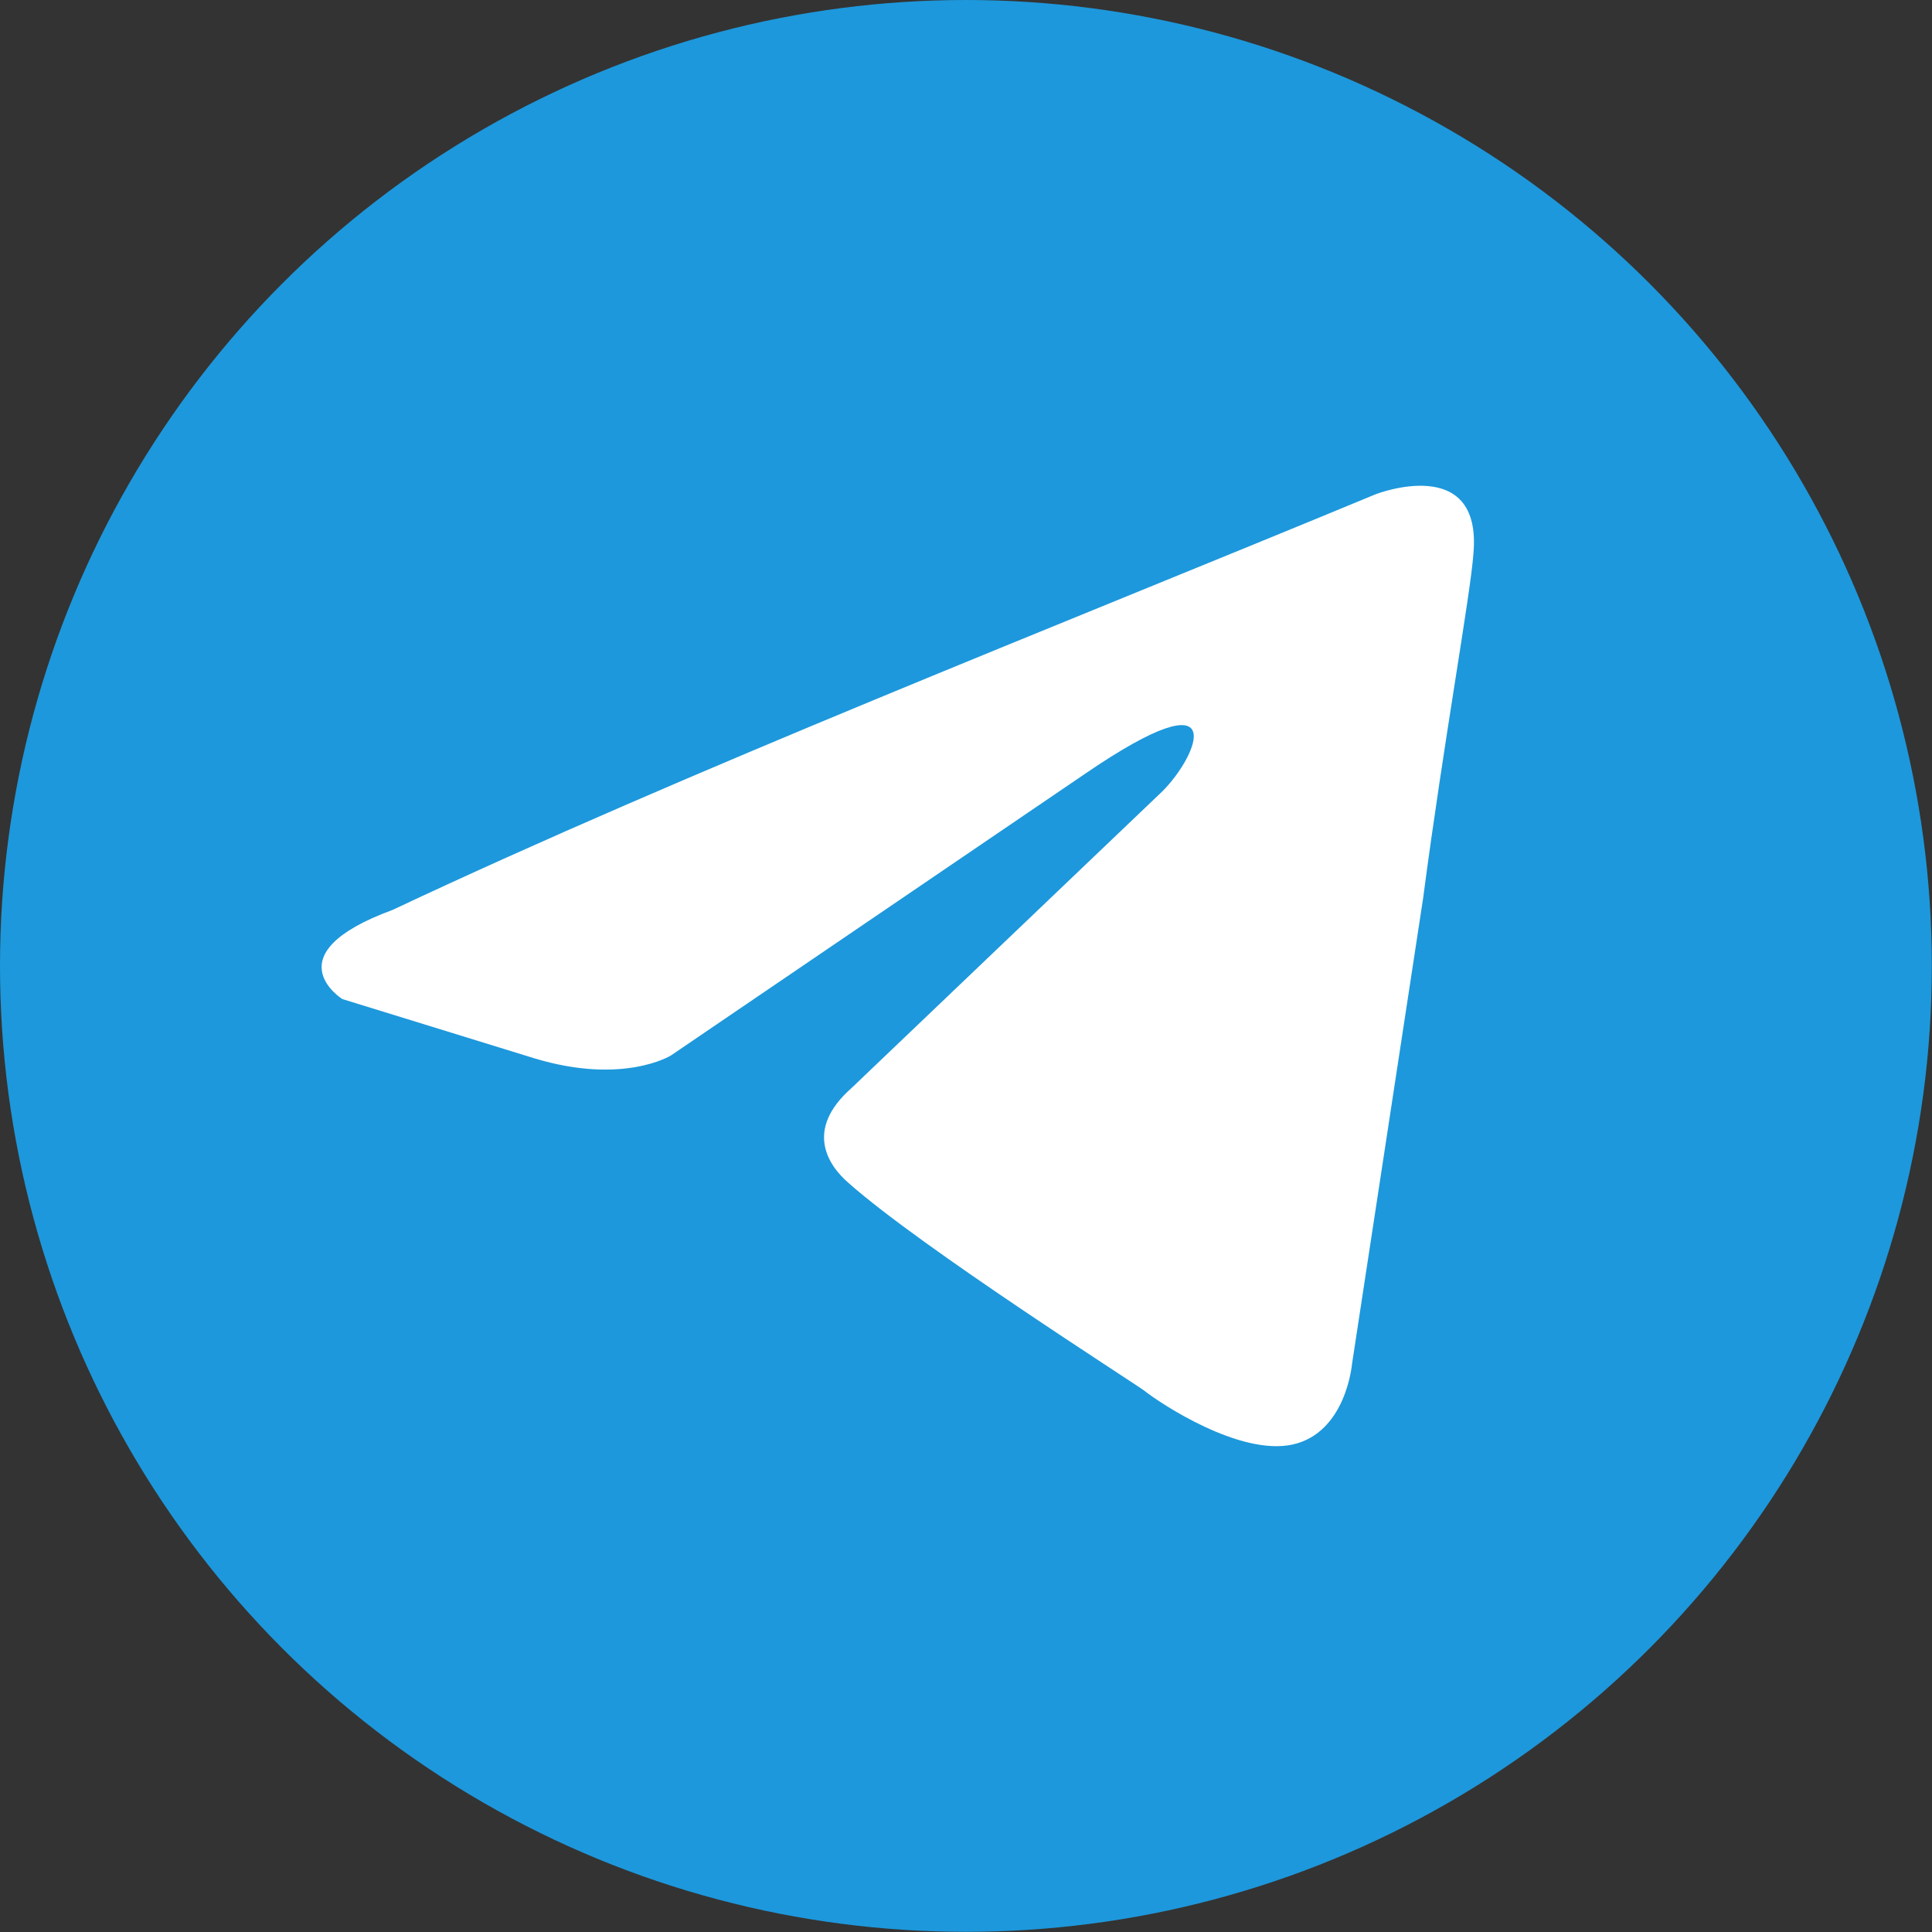
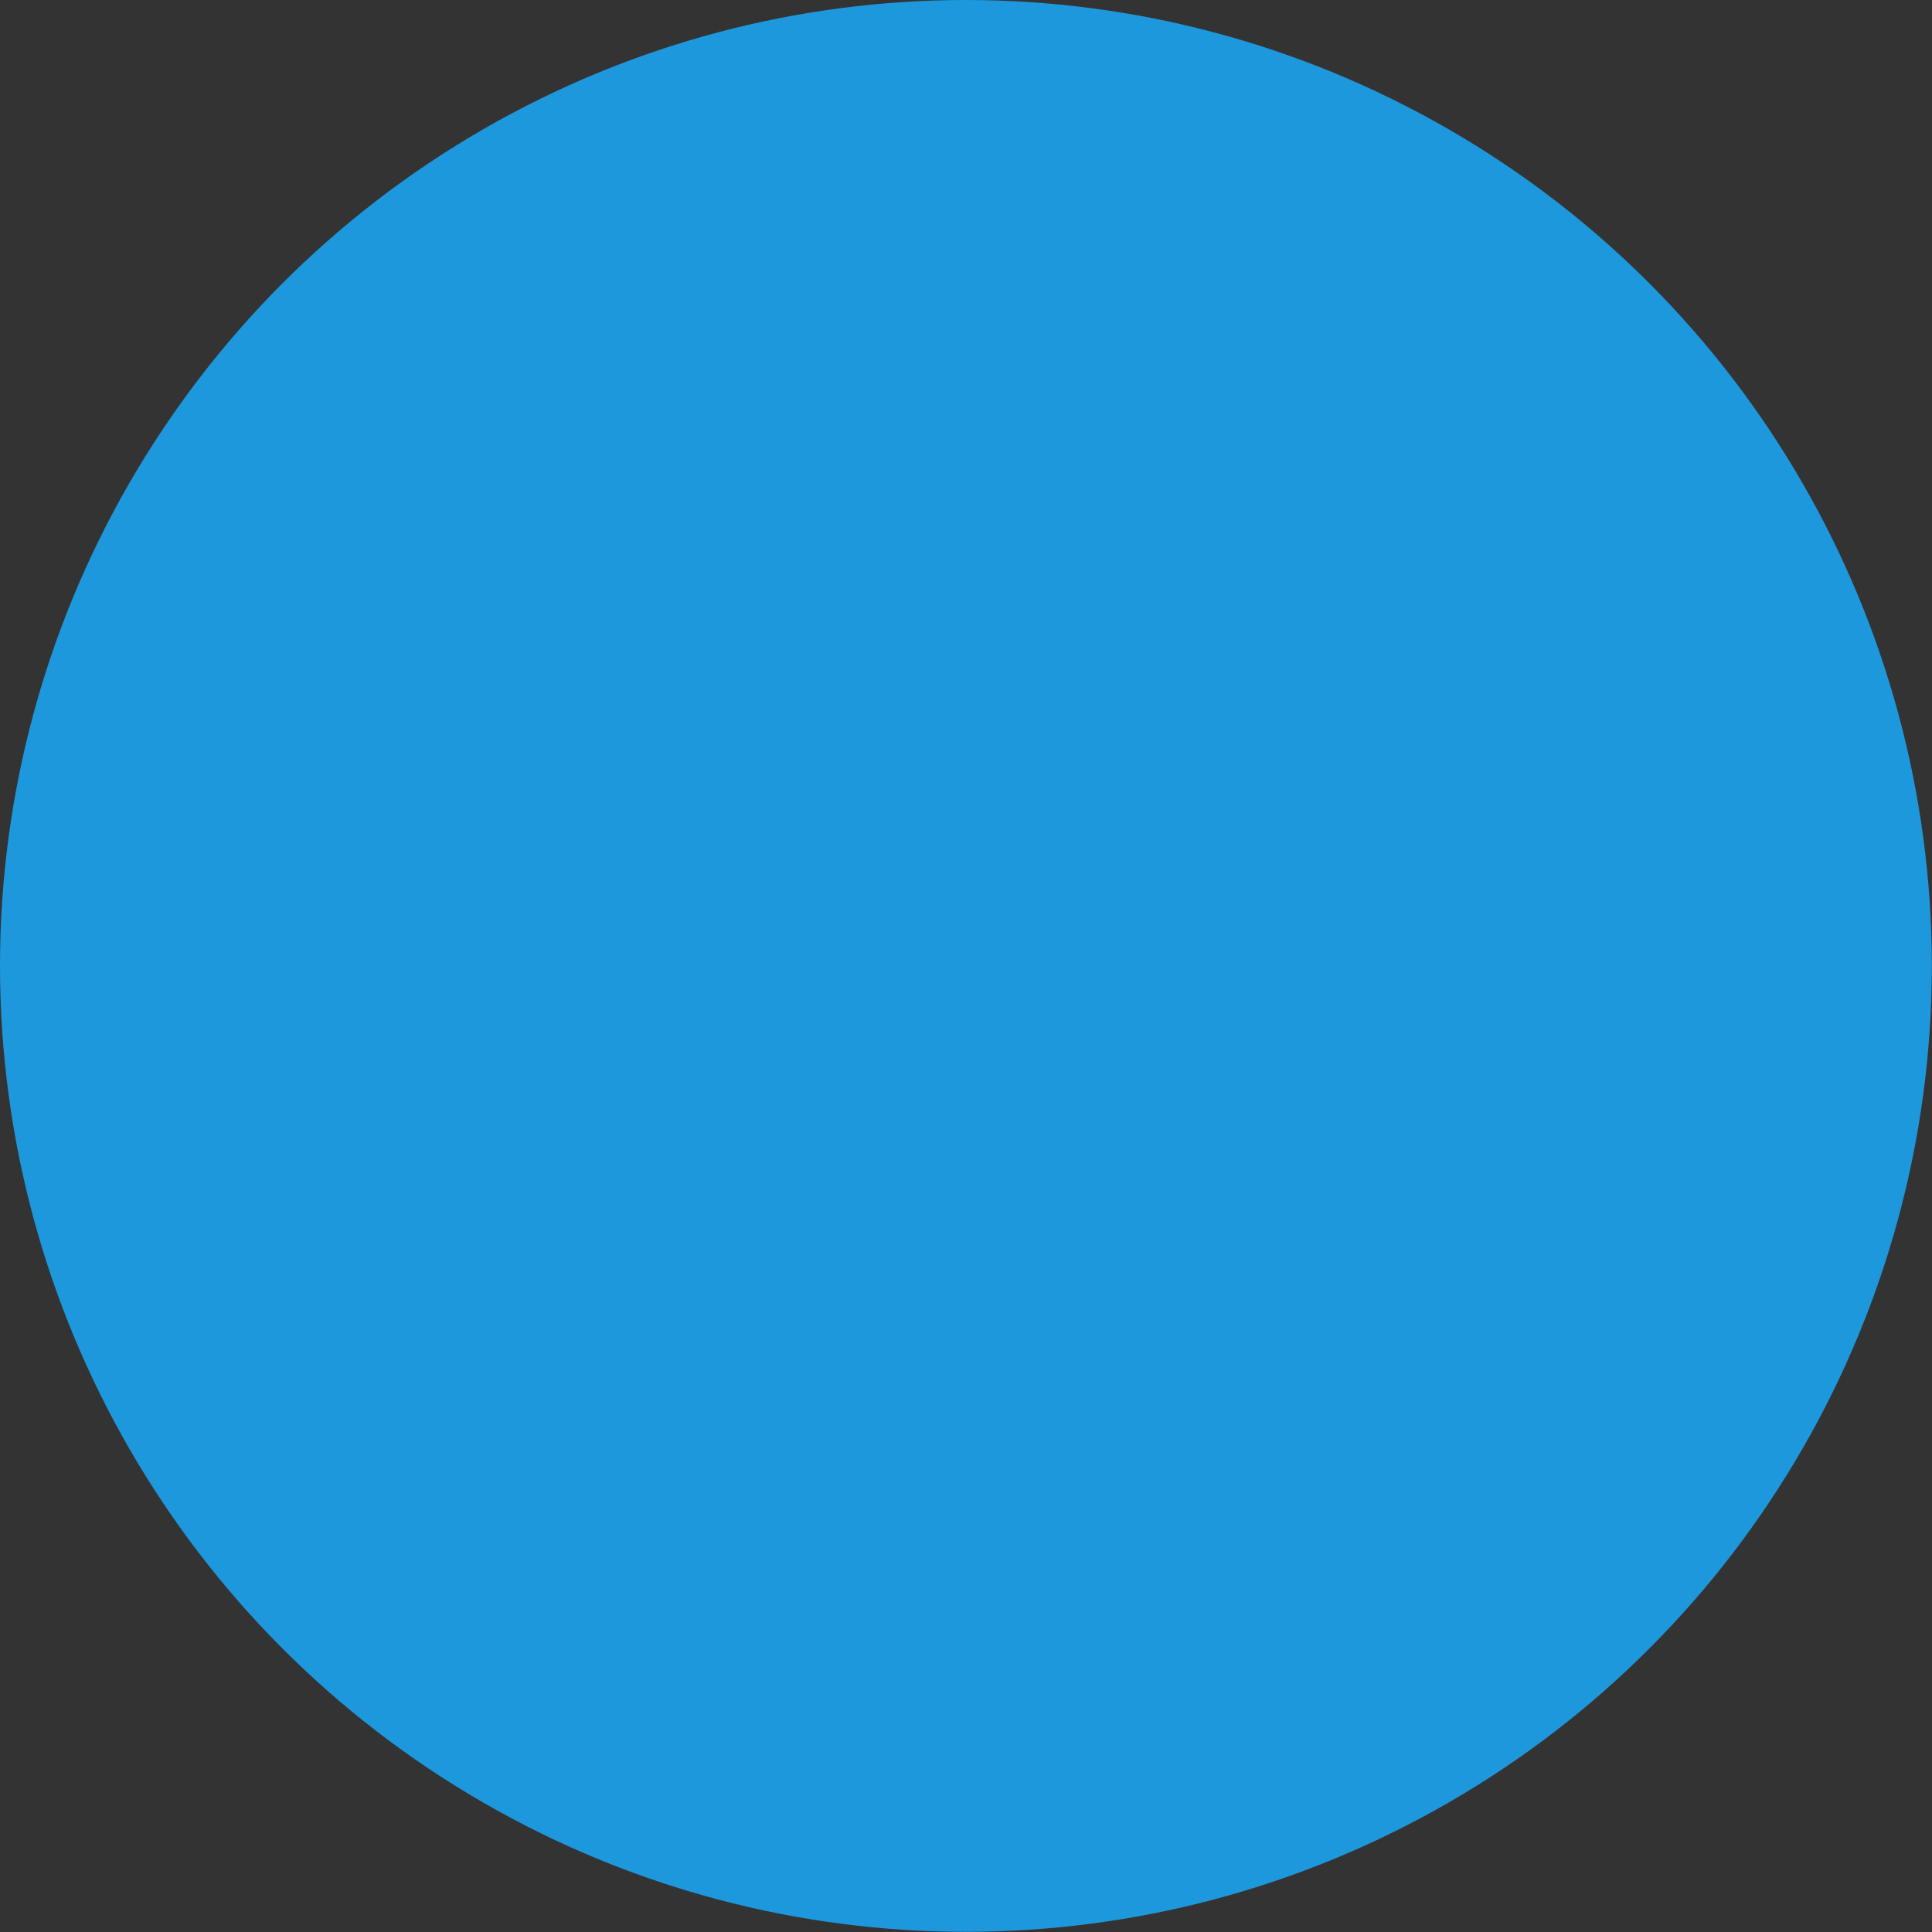
<svg xmlns="http://www.w3.org/2000/svg" xml:space="preserve" width="500px" height="500px" style="shape-rendering:geometricPrecision; text-rendering:geometricPrecision; image-rendering:optimizeQuality; fill-rule:evenodd; clip-rule:evenodd" viewBox="0 0 114.85 114.85">
  <rect x="0" y="0" width="114.85" height="114.85" fill="#333333" stroke="none" />
  <defs>
    <style type="text/css">  .fil0 {fill:#1D98DC} .fil1 {fill:white;fill-rule:nonzero}  </style>
  </defs>
  <g id="Слой_x0020_1">
    <circle class="fil0" cx="57.42" cy="57.42" r="57.42" />
-     <path class="fil1" d="M81.78 29.38c0,0 6.34,-2.47 5.81,3.53 -0.18,2.48 -1.76,11.12 -2.99,20.48l-4.23 27.71c0,0 -0.35,4.06 -3.52,4.77 -3.17,0.7 -7.92,-2.48 -8.8,-3.18 -0.7,-0.53 -13.2,-8.47 -17.6,-12.36 -1.23,-1.06 -2.64,-3.17 0.17,-5.65l18.49 -17.65c2.11,-2.11 4.22,-7.06 -4.58,-1.05l-24.64 16.76c0,0 -2.82,1.77 -8.1,0.18l-11.44 -3.53c0,0 -4.23,-2.65 2.99,-5.3 17.6,-8.29 39.25,-16.76 58.44,-24.71z" />
  </g>
</svg>